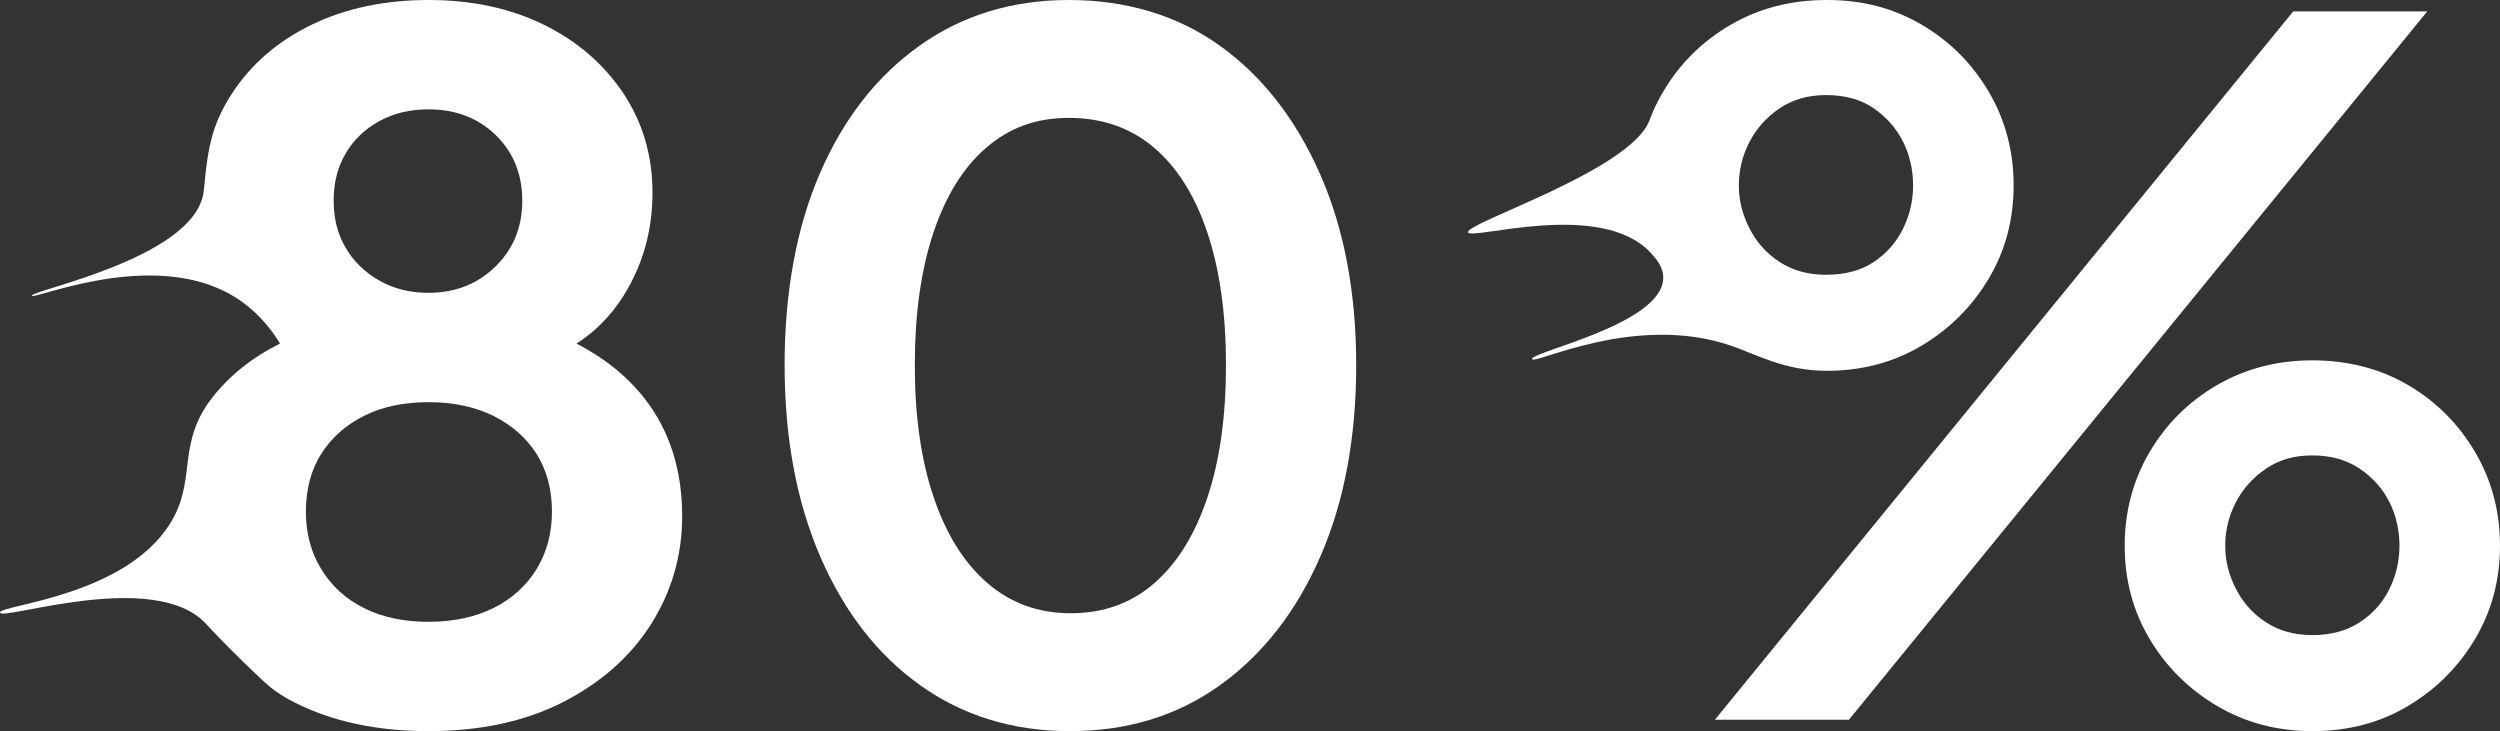
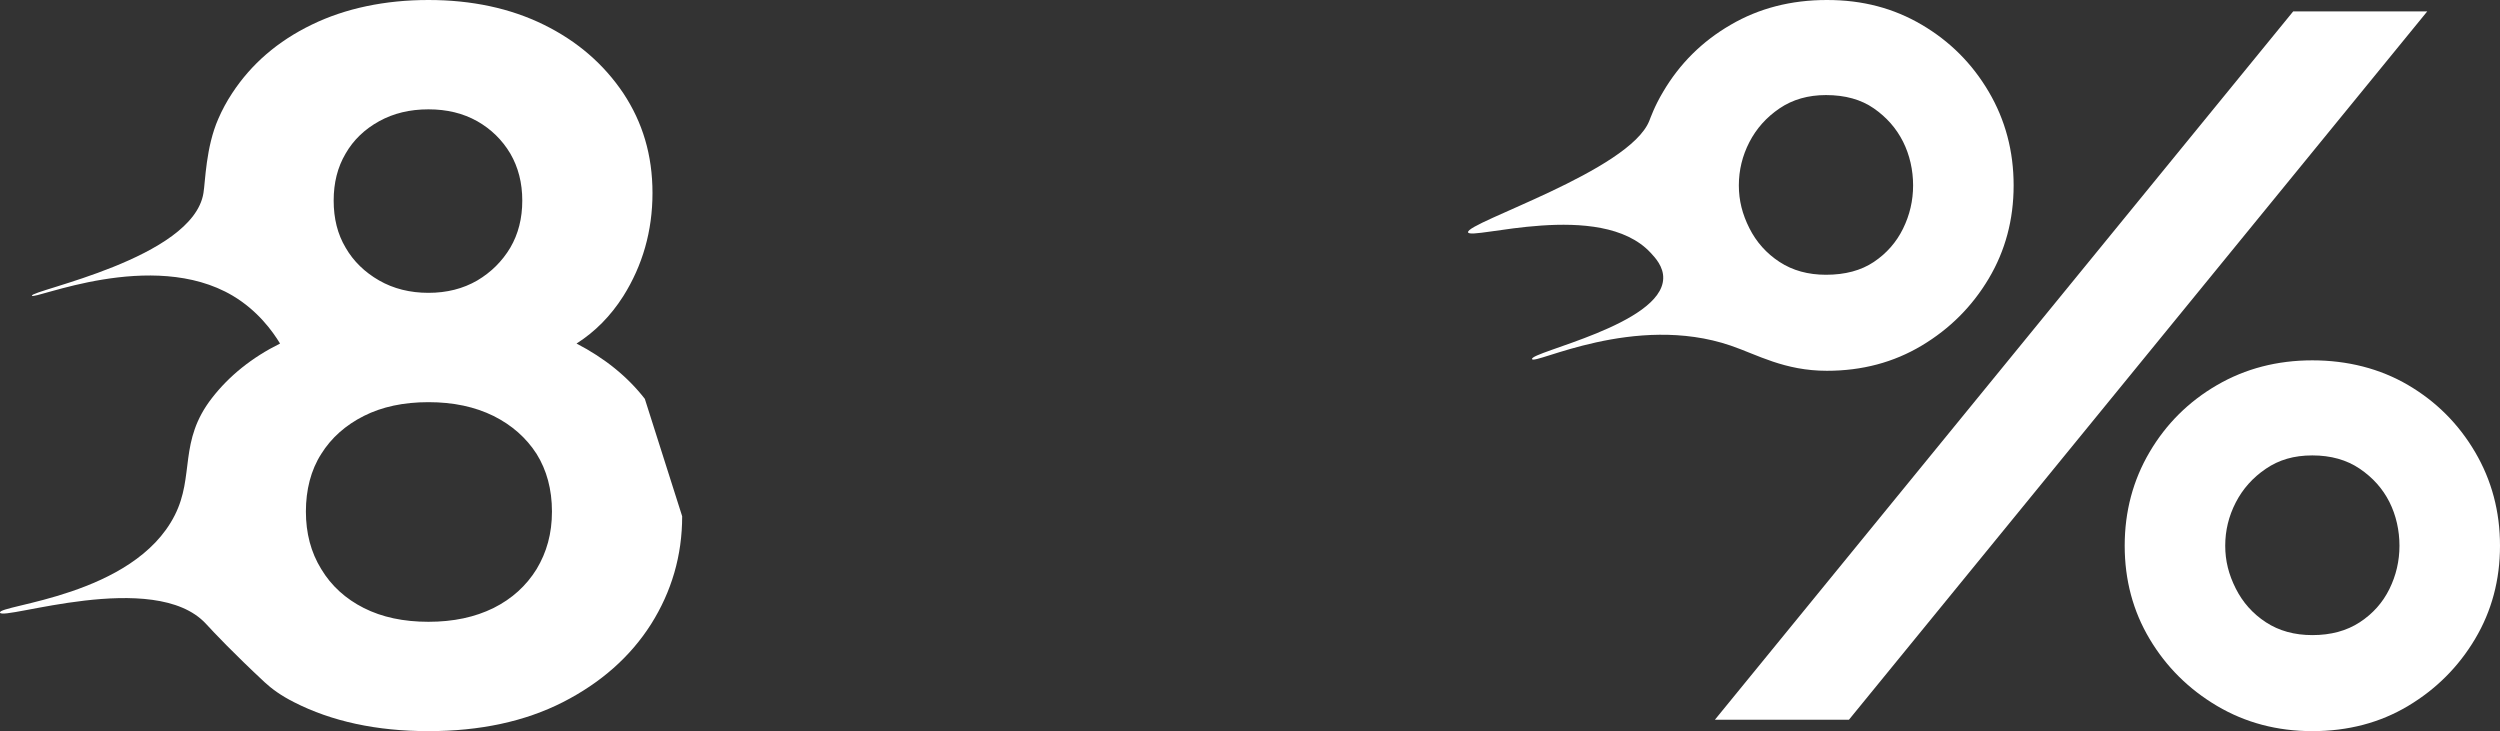
<svg xmlns="http://www.w3.org/2000/svg" width="212" height="62" viewBox="0 0 212 62" fill="none">
  <rect x="0" y="0" width="212" height="62" fill="#333333" stroke="none" />
  <g clip-path="url(#clip0_8494_2727)">
-     <path d="M54.681 33.822C53.206 31.927 51.271 30.368 48.89 29.132C50.459 28.138 51.785 26.794 52.855 25.114C54.492 22.508 55.331 19.592 55.331 16.367C55.331 13.142 54.492 10.374 52.855 7.901C51.19 5.429 48.957 3.494 46.116 2.096C43.274 0.699 39.999 0 36.332 0C32.665 0 29.296 0.699 26.427 2.096C23.545 3.494 21.312 5.429 19.689 7.901C19.228 8.6 18.836 9.326 18.511 10.078C17.456 12.483 17.415 15.386 17.253 16.367C16.373 21.93 2.585 24.617 2.706 25.074C2.815 25.477 12.896 21.029 19.729 25.074C21.854 26.337 23.112 28.084 23.748 29.132C21.366 30.315 19.445 31.86 17.983 33.741C15.115 37.423 16.522 40.339 14.817 43.698C11.339 50.578 -0.162 51.29 -6.90785e-06 51.949C0.176 52.675 13.099 48.2 17.456 52.889C18.159 53.655 19.783 55.375 22.435 57.848C23.044 58.412 23.829 58.99 24.925 59.541C28.132 61.18 31.948 62 36.332 62C40.717 62 44.519 61.18 47.74 59.541C50.947 57.902 53.45 55.698 55.209 52.93C56.955 50.162 57.848 47.111 57.848 43.779C57.848 39.855 56.792 36.536 54.681 33.822ZM29.309 13.021C29.973 11.865 30.933 10.951 32.151 10.28C33.369 9.608 34.749 9.272 36.332 9.272C37.916 9.272 39.269 9.608 40.473 10.28C41.65 10.951 42.584 11.865 43.274 13.021C43.951 14.19 44.289 15.507 44.289 17.012C44.289 18.517 43.951 19.847 43.274 21.003C42.584 22.158 41.65 23.085 40.473 23.784C39.269 24.483 37.889 24.832 36.332 24.832C34.776 24.832 33.369 24.483 32.151 23.784C30.933 23.085 29.973 22.158 29.309 21.003C28.619 19.847 28.295 18.517 28.295 17.012C28.295 15.507 28.619 14.19 29.309 13.021ZM45.507 48.254C44.627 49.678 43.41 50.78 41.853 51.559C40.27 52.339 38.443 52.728 36.332 52.728C34.221 52.728 32.395 52.339 30.852 51.559C29.309 50.78 28.092 49.678 27.239 48.254C26.36 46.829 25.94 45.203 25.94 43.376C25.94 41.548 26.36 39.869 27.239 38.498C28.092 37.127 29.309 36.053 30.852 35.273C32.395 34.494 34.221 34.104 36.332 34.104C38.443 34.104 40.27 34.494 41.853 35.273C43.41 36.053 44.627 37.127 45.507 38.498C46.359 39.869 46.806 41.495 46.806 43.376C46.806 45.257 46.359 46.829 45.507 48.254Z" fill="white" />
-     <path d="M90.73 62C85.912 62 81.69 60.71 78.064 58.13C74.437 55.55 71.609 51.922 69.579 47.246C67.55 42.57 66.535 37.141 66.535 30.96C66.535 24.779 67.536 19.296 69.539 14.674C71.542 10.051 74.356 6.45 77.983 3.87C81.609 1.29 85.831 0 90.648 0C95.466 0 99.836 1.29 103.436 3.87C107.035 6.45 109.863 10.065 111.92 14.714C113.977 19.363 115.005 24.779 115.005 30.96C115.005 37.141 113.99 42.556 111.961 47.206C109.931 51.855 107.103 55.483 103.476 58.09C99.85 60.697 95.601 62 90.73 62ZM90.811 52.003C93.571 52.003 95.926 51.156 97.874 49.463C99.823 47.77 101.325 45.351 102.38 42.207C103.436 39.062 103.963 35.313 103.963 30.96C103.963 26.606 103.436 22.857 102.38 19.713C101.325 16.568 99.809 14.163 97.834 12.497C95.858 10.831 93.463 9.997 90.648 9.997C87.834 9.997 85.615 10.831 83.666 12.497C81.717 14.163 80.215 16.568 79.16 19.713C78.105 22.857 77.577 26.606 77.577 30.96C77.577 35.313 78.105 38.982 79.16 42.126C80.215 45.27 81.731 47.703 83.707 49.423C85.682 51.143 88.05 52.003 90.811 52.003Z" fill="white" />
+     <path d="M54.681 33.822C53.206 31.927 51.271 30.368 48.89 29.132C50.459 28.138 51.785 26.794 52.855 25.114C54.492 22.508 55.331 19.592 55.331 16.367C55.331 13.142 54.492 10.374 52.855 7.901C51.19 5.429 48.957 3.494 46.116 2.096C43.274 0.699 39.999 0 36.332 0C32.665 0 29.296 0.699 26.427 2.096C23.545 3.494 21.312 5.429 19.689 7.901C19.228 8.6 18.836 9.326 18.511 10.078C17.456 12.483 17.415 15.386 17.253 16.367C16.373 21.93 2.585 24.617 2.706 25.074C2.815 25.477 12.896 21.029 19.729 25.074C21.854 26.337 23.112 28.084 23.748 29.132C21.366 30.315 19.445 31.86 17.983 33.741C15.115 37.423 16.522 40.339 14.817 43.698C11.339 50.578 -0.162 51.29 -6.90785e-06 51.949C0.176 52.675 13.099 48.2 17.456 52.889C18.159 53.655 19.783 55.375 22.435 57.848C23.044 58.412 23.829 58.99 24.925 59.541C28.132 61.18 31.948 62 36.332 62C40.717 62 44.519 61.18 47.74 59.541C50.947 57.902 53.45 55.698 55.209 52.93C56.955 50.162 57.848 47.111 57.848 43.779ZM29.309 13.021C29.973 11.865 30.933 10.951 32.151 10.28C33.369 9.608 34.749 9.272 36.332 9.272C37.916 9.272 39.269 9.608 40.473 10.28C41.65 10.951 42.584 11.865 43.274 13.021C43.951 14.19 44.289 15.507 44.289 17.012C44.289 18.517 43.951 19.847 43.274 21.003C42.584 22.158 41.65 23.085 40.473 23.784C39.269 24.483 37.889 24.832 36.332 24.832C34.776 24.832 33.369 24.483 32.151 23.784C30.933 23.085 29.973 22.158 29.309 21.003C28.619 19.847 28.295 18.517 28.295 17.012C28.295 15.507 28.619 14.19 29.309 13.021ZM45.507 48.254C44.627 49.678 43.41 50.78 41.853 51.559C40.27 52.339 38.443 52.728 36.332 52.728C34.221 52.728 32.395 52.339 30.852 51.559C29.309 50.78 28.092 49.678 27.239 48.254C26.36 46.829 25.94 45.203 25.94 43.376C25.94 41.548 26.36 39.869 27.239 38.498C28.092 37.127 29.309 36.053 30.852 35.273C32.395 34.494 34.221 34.104 36.332 34.104C38.443 34.104 40.27 34.494 41.853 35.273C43.41 36.053 44.627 37.127 45.507 38.498C46.359 39.869 46.806 41.495 46.806 43.376C46.806 45.257 46.359 46.829 45.507 48.254Z" fill="white" />
    <path d="M154.924 31.443C151.311 31.443 149.01 30.073 146.764 29.307C138.618 26.525 130.066 30.987 129.917 30.449C129.755 29.844 140.918 27.52 141.04 23.623C141.081 22.615 140.35 21.836 139.958 21.419C135.709 16.877 124.667 20.425 124.491 19.699C124.301 18.88 138.198 14.486 139.863 10.239C139.958 10.011 140.296 9.016 141.027 7.794C142.434 5.402 144.342 3.507 146.75 2.11C149.159 0.699 151.879 0 154.924 0C157.968 0 160.58 0.699 162.961 2.096C165.343 3.494 167.237 5.388 168.645 7.78C170.052 10.172 170.756 12.819 170.756 15.722C170.756 18.624 170.052 21.258 168.645 23.623C167.237 25.988 165.343 27.883 162.961 29.307C160.58 30.731 157.901 31.443 154.924 31.443ZM145.424 61.032L194.463 0.967H205.83L156.791 61.032H145.424ZM154.842 23.3C156.466 23.3 157.819 22.938 158.902 22.212C159.984 21.486 160.81 20.546 161.378 19.39C161.946 18.235 162.231 17.012 162.231 15.722C162.231 14.432 161.946 13.142 161.378 12.013C160.81 10.884 159.984 9.944 158.902 9.191C157.819 8.439 156.466 8.062 154.842 8.062C153.327 8.062 152.014 8.439 150.905 9.191C149.795 9.944 148.943 10.898 148.347 12.053C147.752 13.209 147.454 14.432 147.454 15.722C147.454 17.012 147.752 18.167 148.347 19.35C148.943 20.532 149.795 21.486 150.905 22.212C152.014 22.938 153.327 23.3 154.842 23.3ZM196.087 62C193.11 62 190.417 61.288 188.008 59.864C185.6 58.439 183.692 56.544 182.285 54.179C180.877 51.815 180.174 49.181 180.174 46.278C180.174 43.376 180.877 40.729 182.285 38.337C183.692 35.945 185.6 34.05 188.008 32.653C190.417 31.255 193.11 30.557 196.087 30.557C199.064 30.557 201.824 31.255 204.206 32.653C206.587 34.05 208.482 35.945 209.889 38.337C211.296 40.729 212 43.376 212 46.278C212 49.181 211.296 51.815 209.889 54.179C208.482 56.544 206.587 58.439 204.206 59.864C201.824 61.288 199.118 62 196.087 62ZM196.087 53.857C197.656 53.857 198.996 53.494 200.106 52.769C201.215 52.043 202.054 51.102 202.623 49.947C203.191 48.791 203.475 47.568 203.475 46.278C203.475 44.988 203.191 43.698 202.623 42.57C202.054 41.441 201.215 40.5 200.106 39.748C198.996 38.995 197.656 38.619 196.087 38.619C194.517 38.619 193.259 38.995 192.149 39.748C191.039 40.5 190.187 41.454 189.592 42.61C188.996 43.766 188.699 44.988 188.699 46.278C188.699 47.568 188.996 48.724 189.592 49.906C190.187 51.089 191.039 52.043 192.149 52.769C193.259 53.494 194.571 53.857 196.087 53.857Z" fill="white" />
  </g>
  <defs>
    <clipPath id="clip0_8494_2727">
      <rect width="212" height="62" fill="white" />
    </clipPath>
  </defs>
</svg>